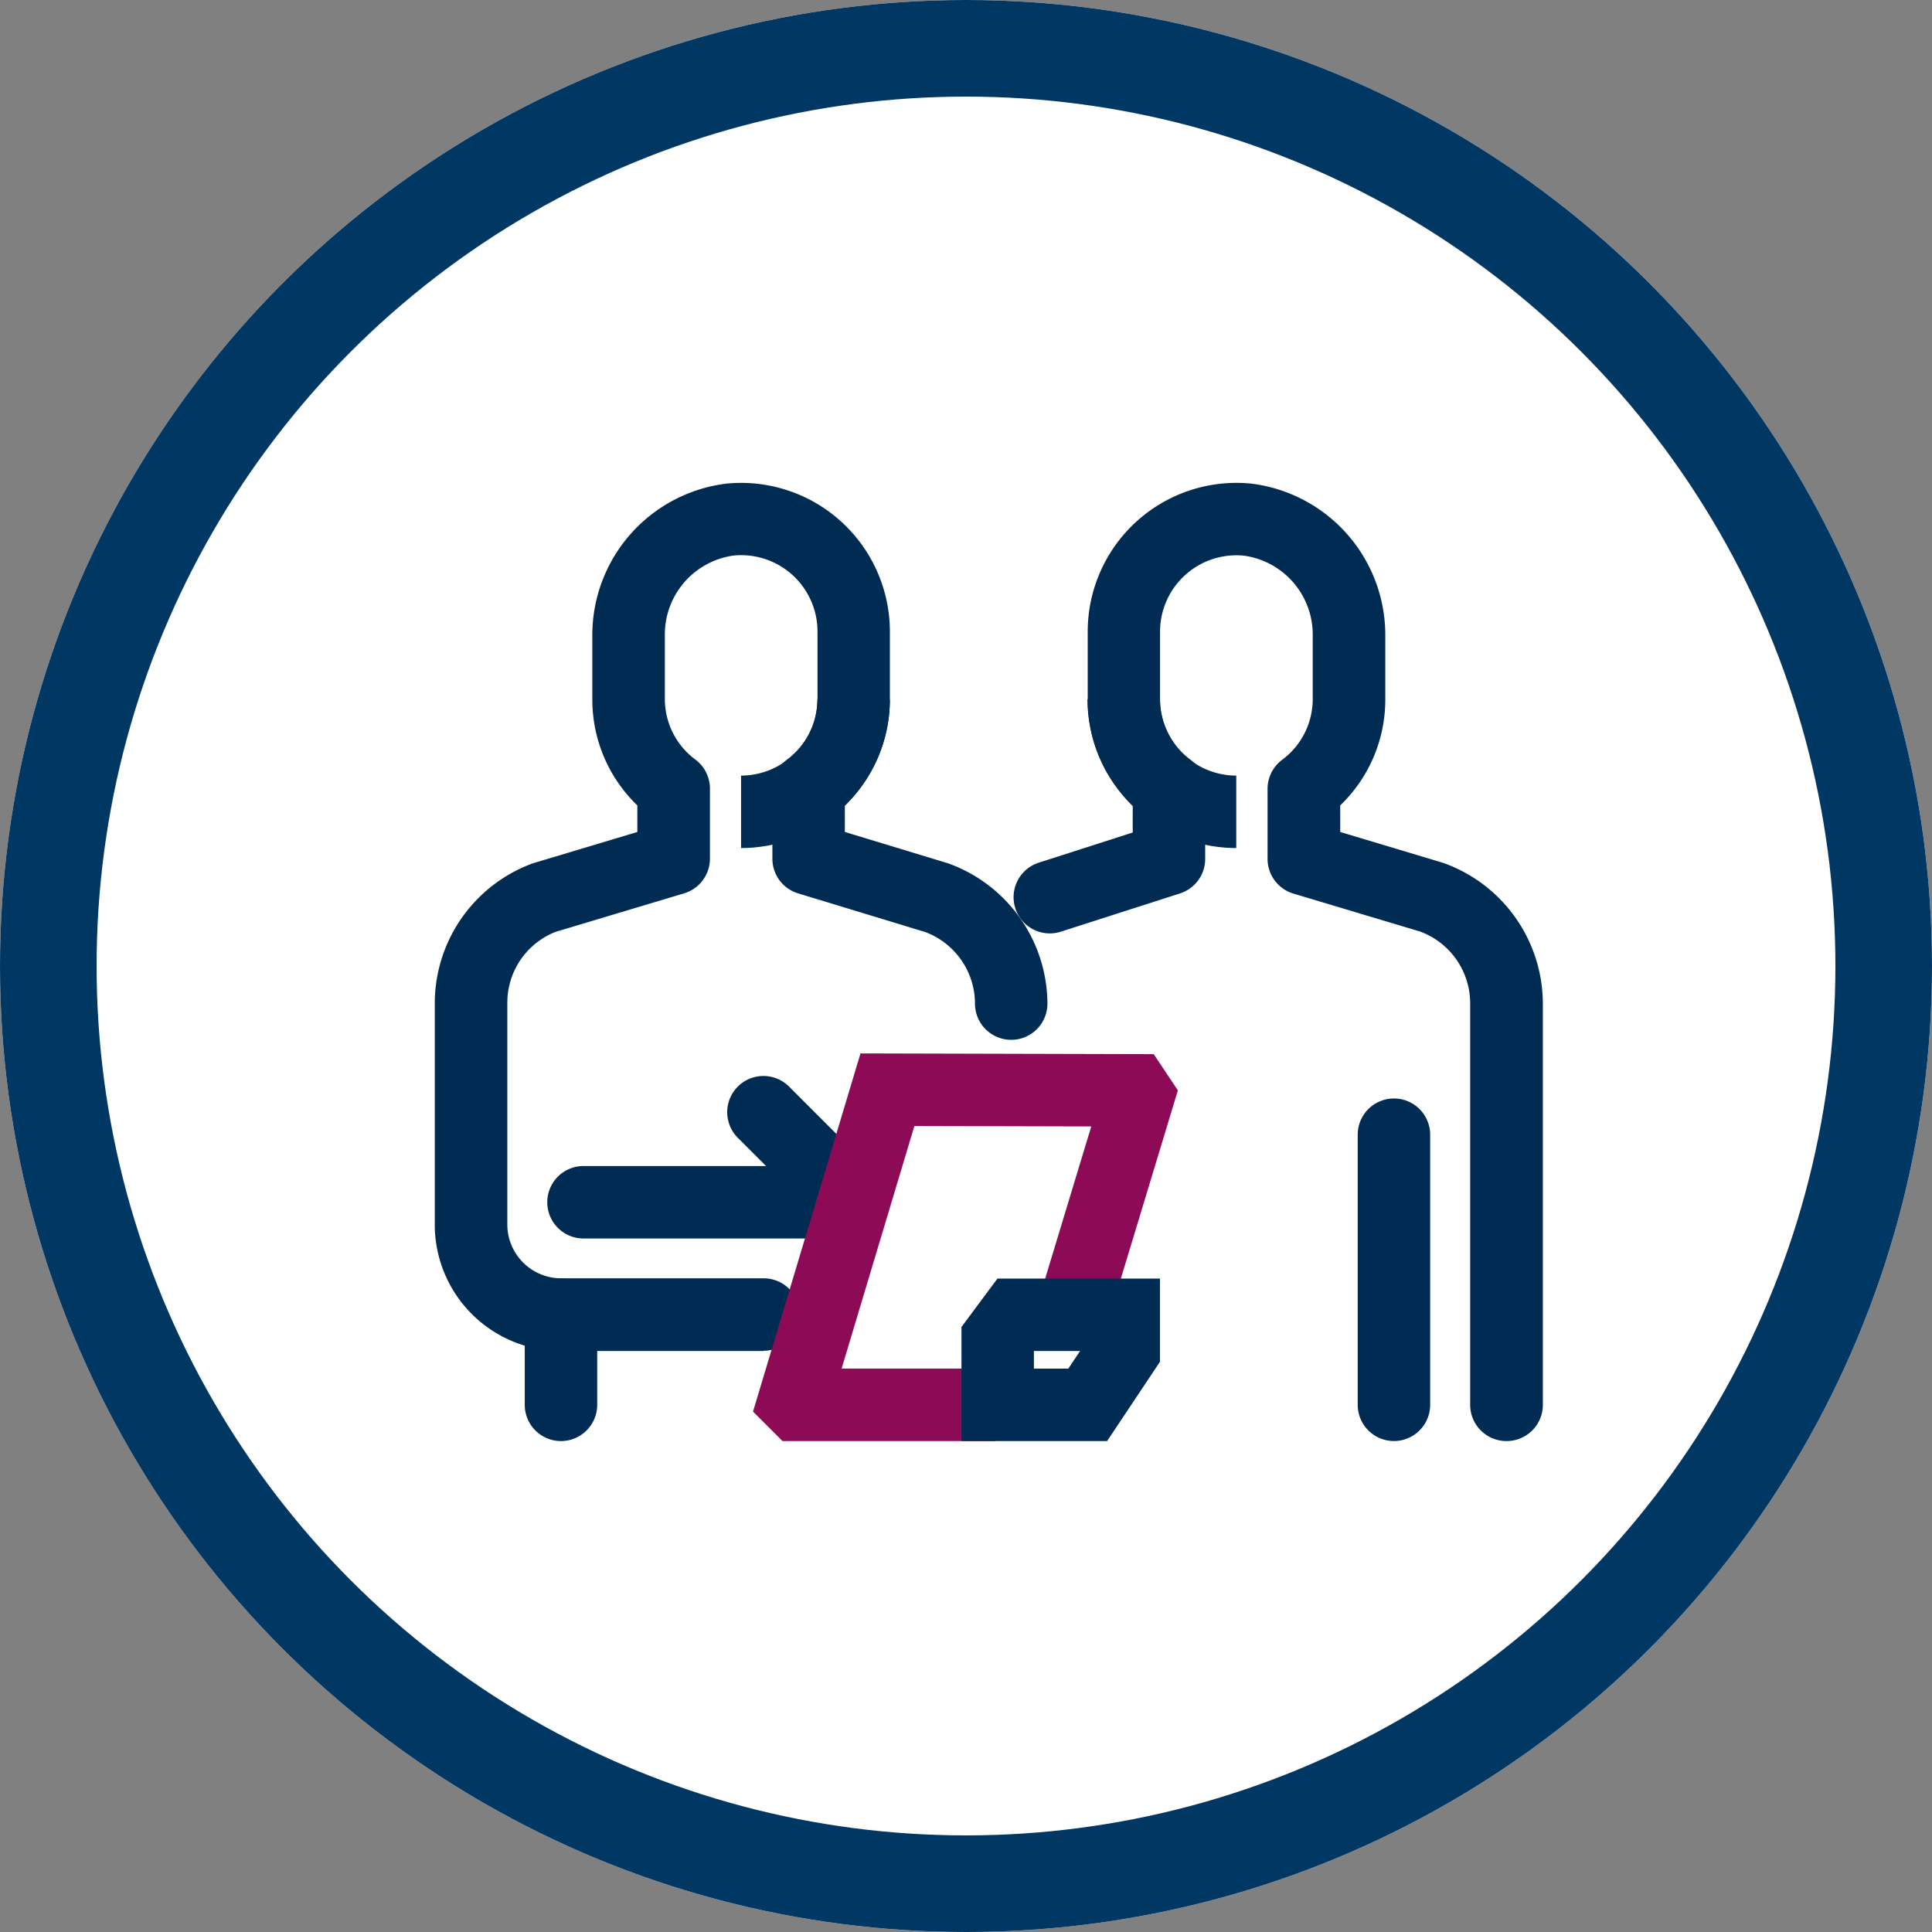
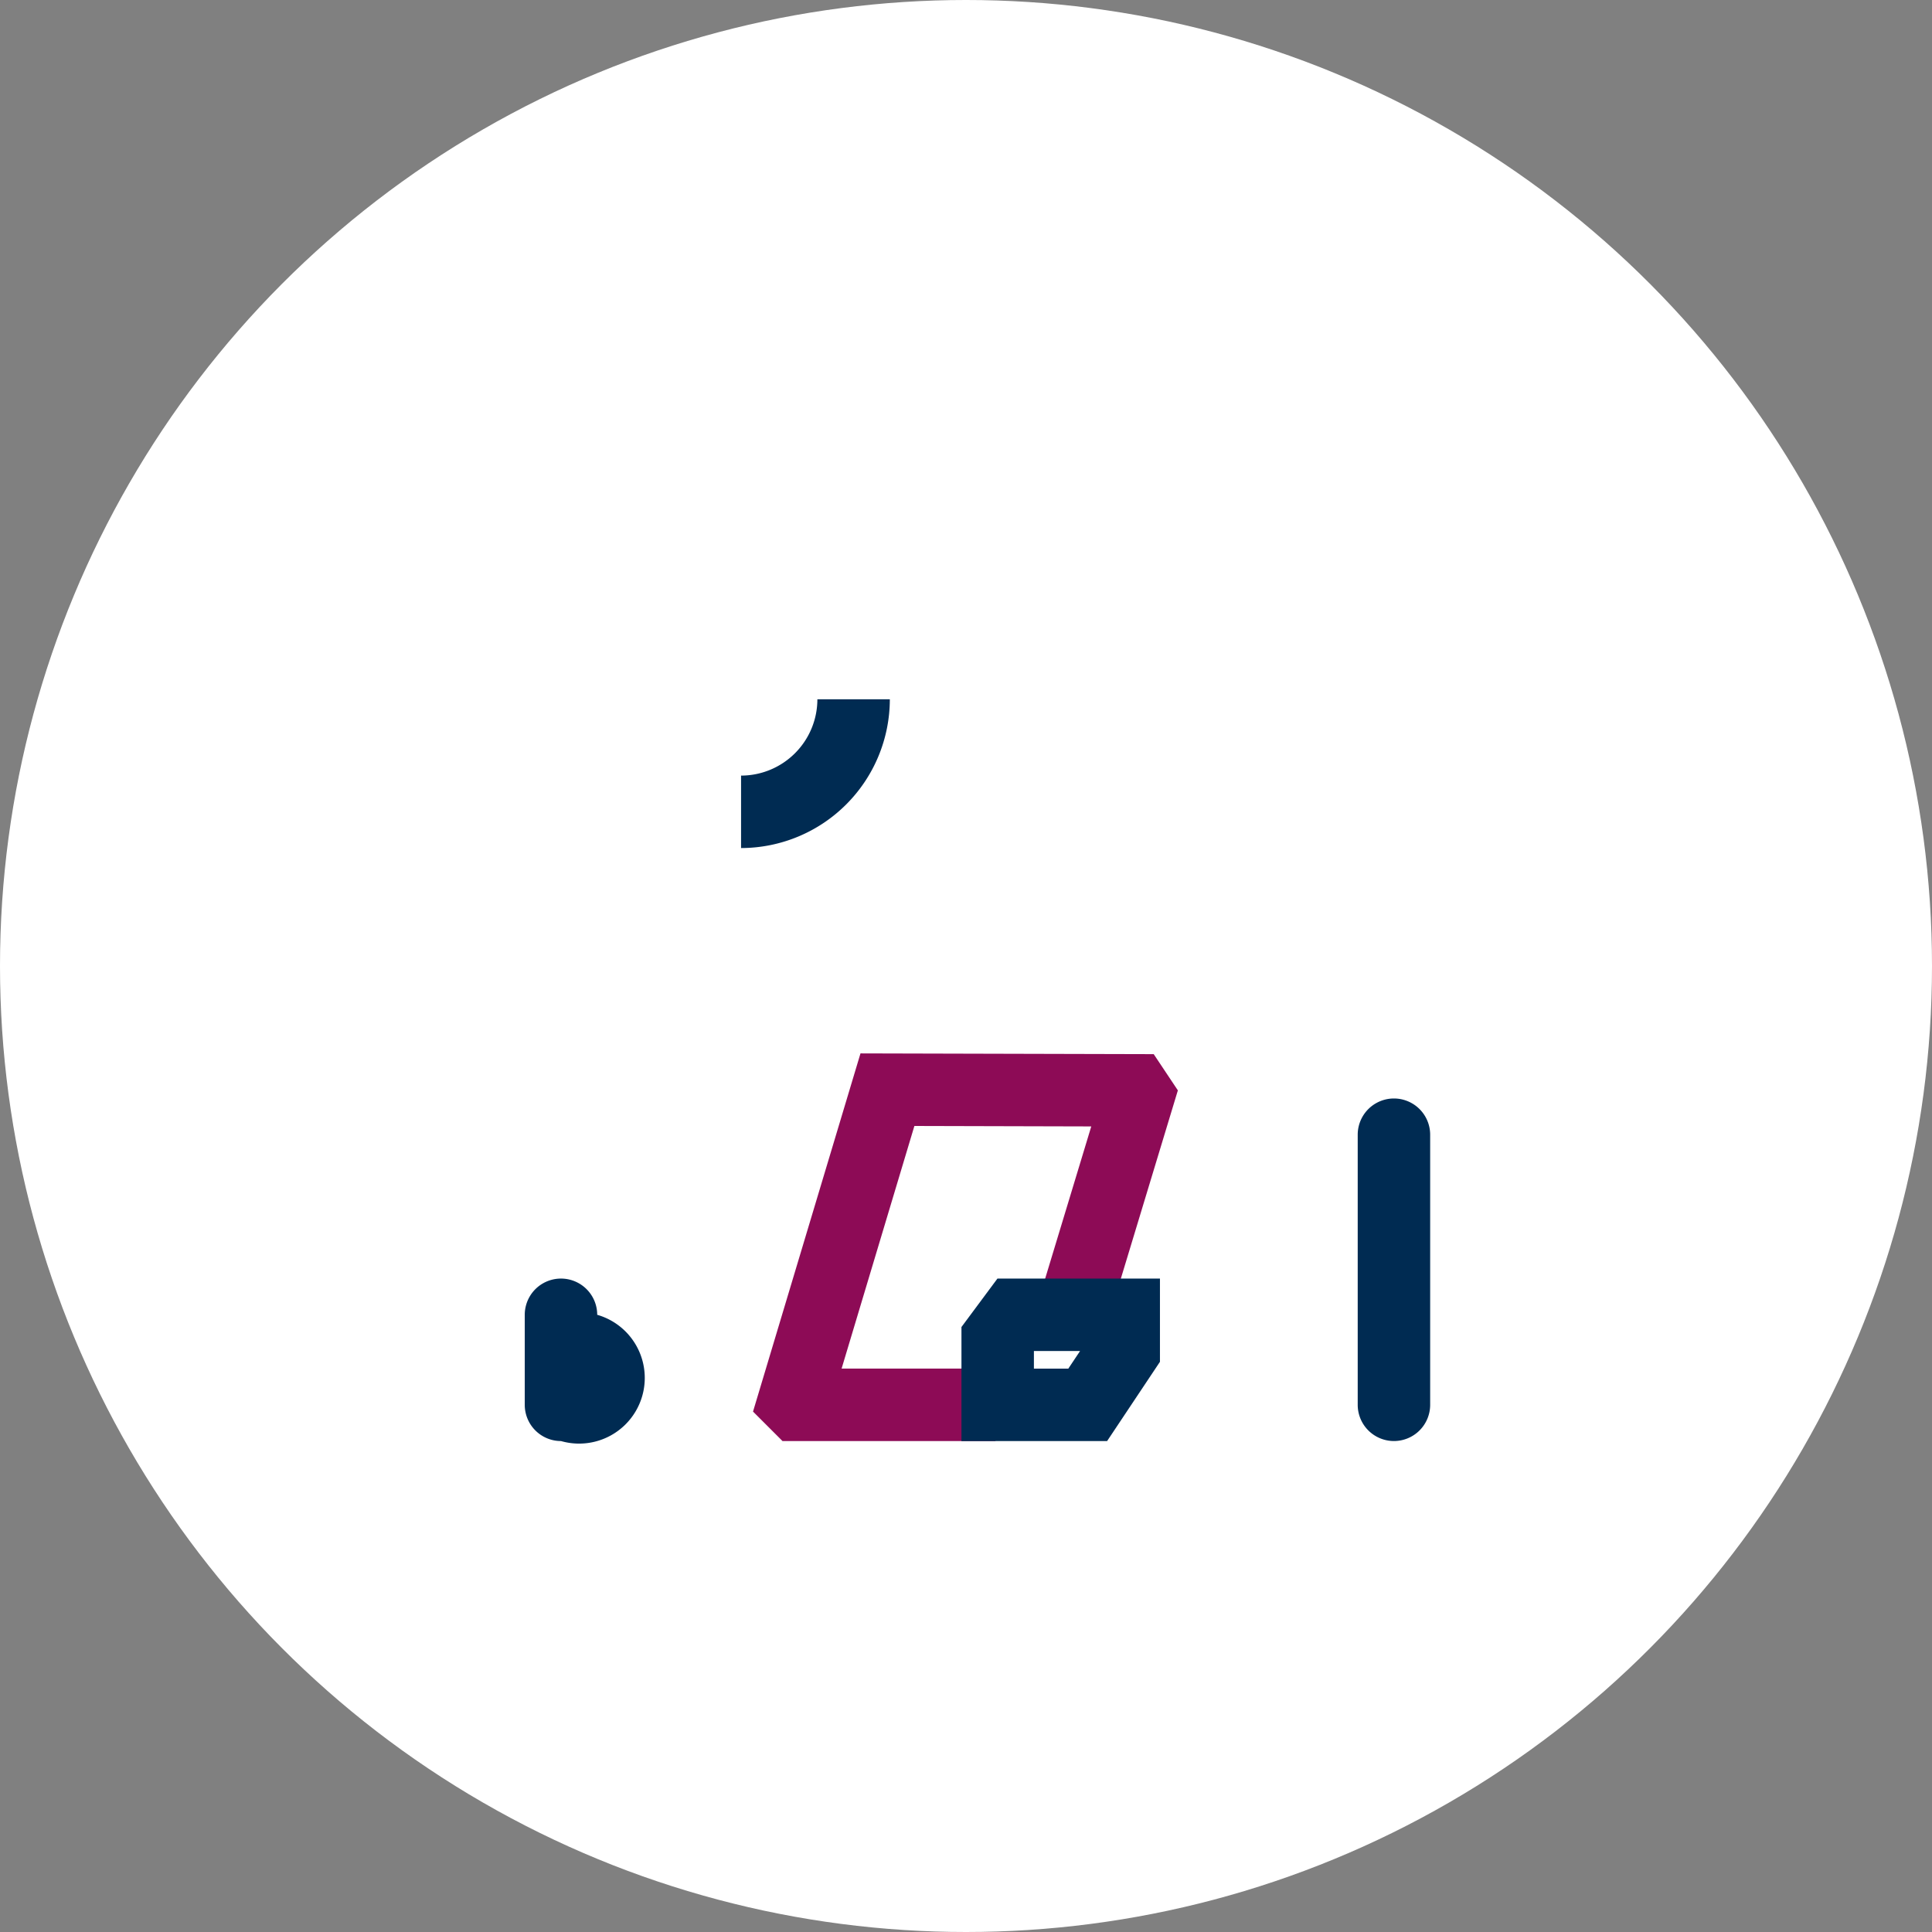
<svg xmlns="http://www.w3.org/2000/svg" width="80" height="80" viewBox="0 0 80 80">
  <rect x="0" y="0" width="80" height="80" fill="#808080" stroke="none" />
  <g id="Group_1587" data-name="Group 1587" transform="translate(-158 -2438)">
    <g id="Circle_1" data-name="Circle 1" transform="translate(158 2438)" fill="#fff" stroke="#003763" stroke-width="4">
      <circle cx="40" cy="40" r="40" stroke="none" />
-       <circle cx="40" cy="40" r="38" fill="none" />
    </g>
    <g id="Group_1093" data-name="Group 1093" transform="translate(-196.48 1045.858)">
      <g id="Group_1035" data-name="Group 1035">
        <g id="Group_1033" data-name="Group 1033">
          <path id="Path_1269" data-name="Path 1269" d="M385.166,1427.258v-3a3.164,3.164,0,0,0,3.16-3.161h3A6.168,6.168,0,0,1,385.166,1427.258Z" fill="#002b52" />
        </g>
        <g id="Group_1034" data-name="Group 1034">
-           <path id="Path_1270" data-name="Path 1270" d="M386.1,1448.085h-8.389a5.234,5.234,0,0,1-5.228-5.229v-9.174a6.18,6.18,0,0,1,4.055-5.79l4.333-1.3v-1.1a6.079,6.079,0,0,1-1.864-4.394V1418.5a6.319,6.319,0,0,1,5.56-6.333,6.161,6.161,0,0,1,6.761,6.131v2.8a6.076,6.076,0,0,1-1.865,4.394v1.1l4.279,1.3a6.206,6.206,0,0,1,4.11,5.807,1.5,1.5,0,0,1-3,0,3.171,3.171,0,0,0-2.066-2.965l-5.26-1.6a1.5,1.5,0,0,1-1.063-1.434v-2.9a1.5,1.5,0,0,1,.6-1.2,3.124,3.124,0,0,0,1.268-2.509v-2.8a3.162,3.162,0,0,0-3.475-3.145,3.3,3.3,0,0,0-2.846,3.347v2.595a3.126,3.126,0,0,0,1.267,2.509,1.5,1.5,0,0,1,.6,1.2v2.9a1.5,1.5,0,0,1-1.069,1.436l-5.321,1.595a3.151,3.151,0,0,0-2,2.943v9.174a2.231,2.231,0,0,0,2.228,2.229H386.1a1.5,1.5,0,0,1,0,3Z" fill="#002b52" />
-         </g>
+           </g>
      </g>
      <g id="Group_1036" data-name="Group 1036">
-         <path id="Path_1271" data-name="Path 1271" d="M389.826,1443.425H378.641a1.5,1.5,0,0,1,0-3H386.2l-1.168-1.168a1.5,1.5,0,0,1,2.121-2.122l3.728,3.729a1.5,1.5,0,0,1-1.06,2.561Z" fill="#002b52" />
-       </g>
+         </g>
      <g id="Group_1043" data-name="Group 1043">
        <g id="Group_1037" data-name="Group 1037">
-           <path id="Path_1272" data-name="Path 1272" d="M377.709,1451.813a1.5,1.5,0,0,1-1.5-1.5v-3.728a1.5,1.5,0,0,1,3,0v3.728A1.5,1.5,0,0,1,377.709,1451.813Z" fill="#002b52" />
+           <path id="Path_1272" data-name="Path 1272" d="M377.709,1451.813a1.5,1.5,0,0,1-1.5-1.5v-3.728a1.5,1.5,0,0,1,3,0A1.5,1.5,0,0,1,377.709,1451.813Z" fill="#002b52" />
        </g>
        <g id="Group_1038" data-name="Group 1038">
          <path id="Path_1273" data-name="Path 1273" d="M395.7,1451.813h-8.819l-1.22-1.22,4.45-14.832,12.142.031,1,1.5-3.045,10.052-2.871-.869,2.33-7.69-7.324-.019-3.014,10.046H395.7Z" fill="#8d0b56" />
        </g>
        <g id="Group_1039" data-name="Group 1039">
          <path id="Path_1274" data-name="Path 1274" d="M400.323,1451.813h-6.031v-4.722l1.49-2.006h6.729v3.446Zm-3.031-3h1.425l.486-.728h-1.911Z" fill="#002b52" />
        </g>
        <g id="Group_1040" data-name="Group 1040">
-           <path id="Path_1275" data-name="Path 1275" d="M405.671,1427.258a6.167,6.167,0,0,1-6.16-6.161h3a3.164,3.164,0,0,0,3.16,3.161Z" fill="#002b52" />
-         </g>
+           </g>
        <g id="Group_1041" data-name="Group 1041">
-           <path id="Path_1276" data-name="Path 1276" d="M416.857,1451.813a1.5,1.5,0,0,1-1.5-1.5v-16.63a3.171,3.171,0,0,0-2.08-2.97l-5.241-1.57a1.5,1.5,0,0,1-1.069-1.436v-2.9a1.5,1.5,0,0,1,.6-1.2,3.128,3.128,0,0,0,1.27-2.51v-2.6a3.3,3.3,0,0,0-2.847-3.346,3.162,3.162,0,0,0-3.475,3.146v2.8a3.135,3.135,0,0,0,1.269,2.511,1.5,1.5,0,0,1,.6,1.2v2.9a1.5,1.5,0,0,1-1.041,1.428l-4.911,1.577a1.5,1.5,0,1,1-.917-2.856l3.869-1.243v-1.122a6.084,6.084,0,0,1-1.864-4.394v-2.8a6.161,6.161,0,0,1,6.76-6.132,6.319,6.319,0,0,1,5.562,6.332v2.6a6.079,6.079,0,0,1-1.866,4.395v1.1l4.254,1.276a6.2,6.2,0,0,1,4.136,5.816v16.63A1.5,1.5,0,0,1,416.857,1451.813Z" fill="#002b52" />
-         </g>
+           </g>
        <g id="Group_1042" data-name="Group 1042">
          <path id="Path_1277" data-name="Path 1277" d="M412.2,1451.812a1.5,1.5,0,0,1-1.5-1.5v-11.184a1.5,1.5,0,0,1,3,0v11.184A1.5,1.5,0,0,1,412.2,1451.812Z" fill="#002b52" />
        </g>
      </g>
    </g>
  </g>
</svg>